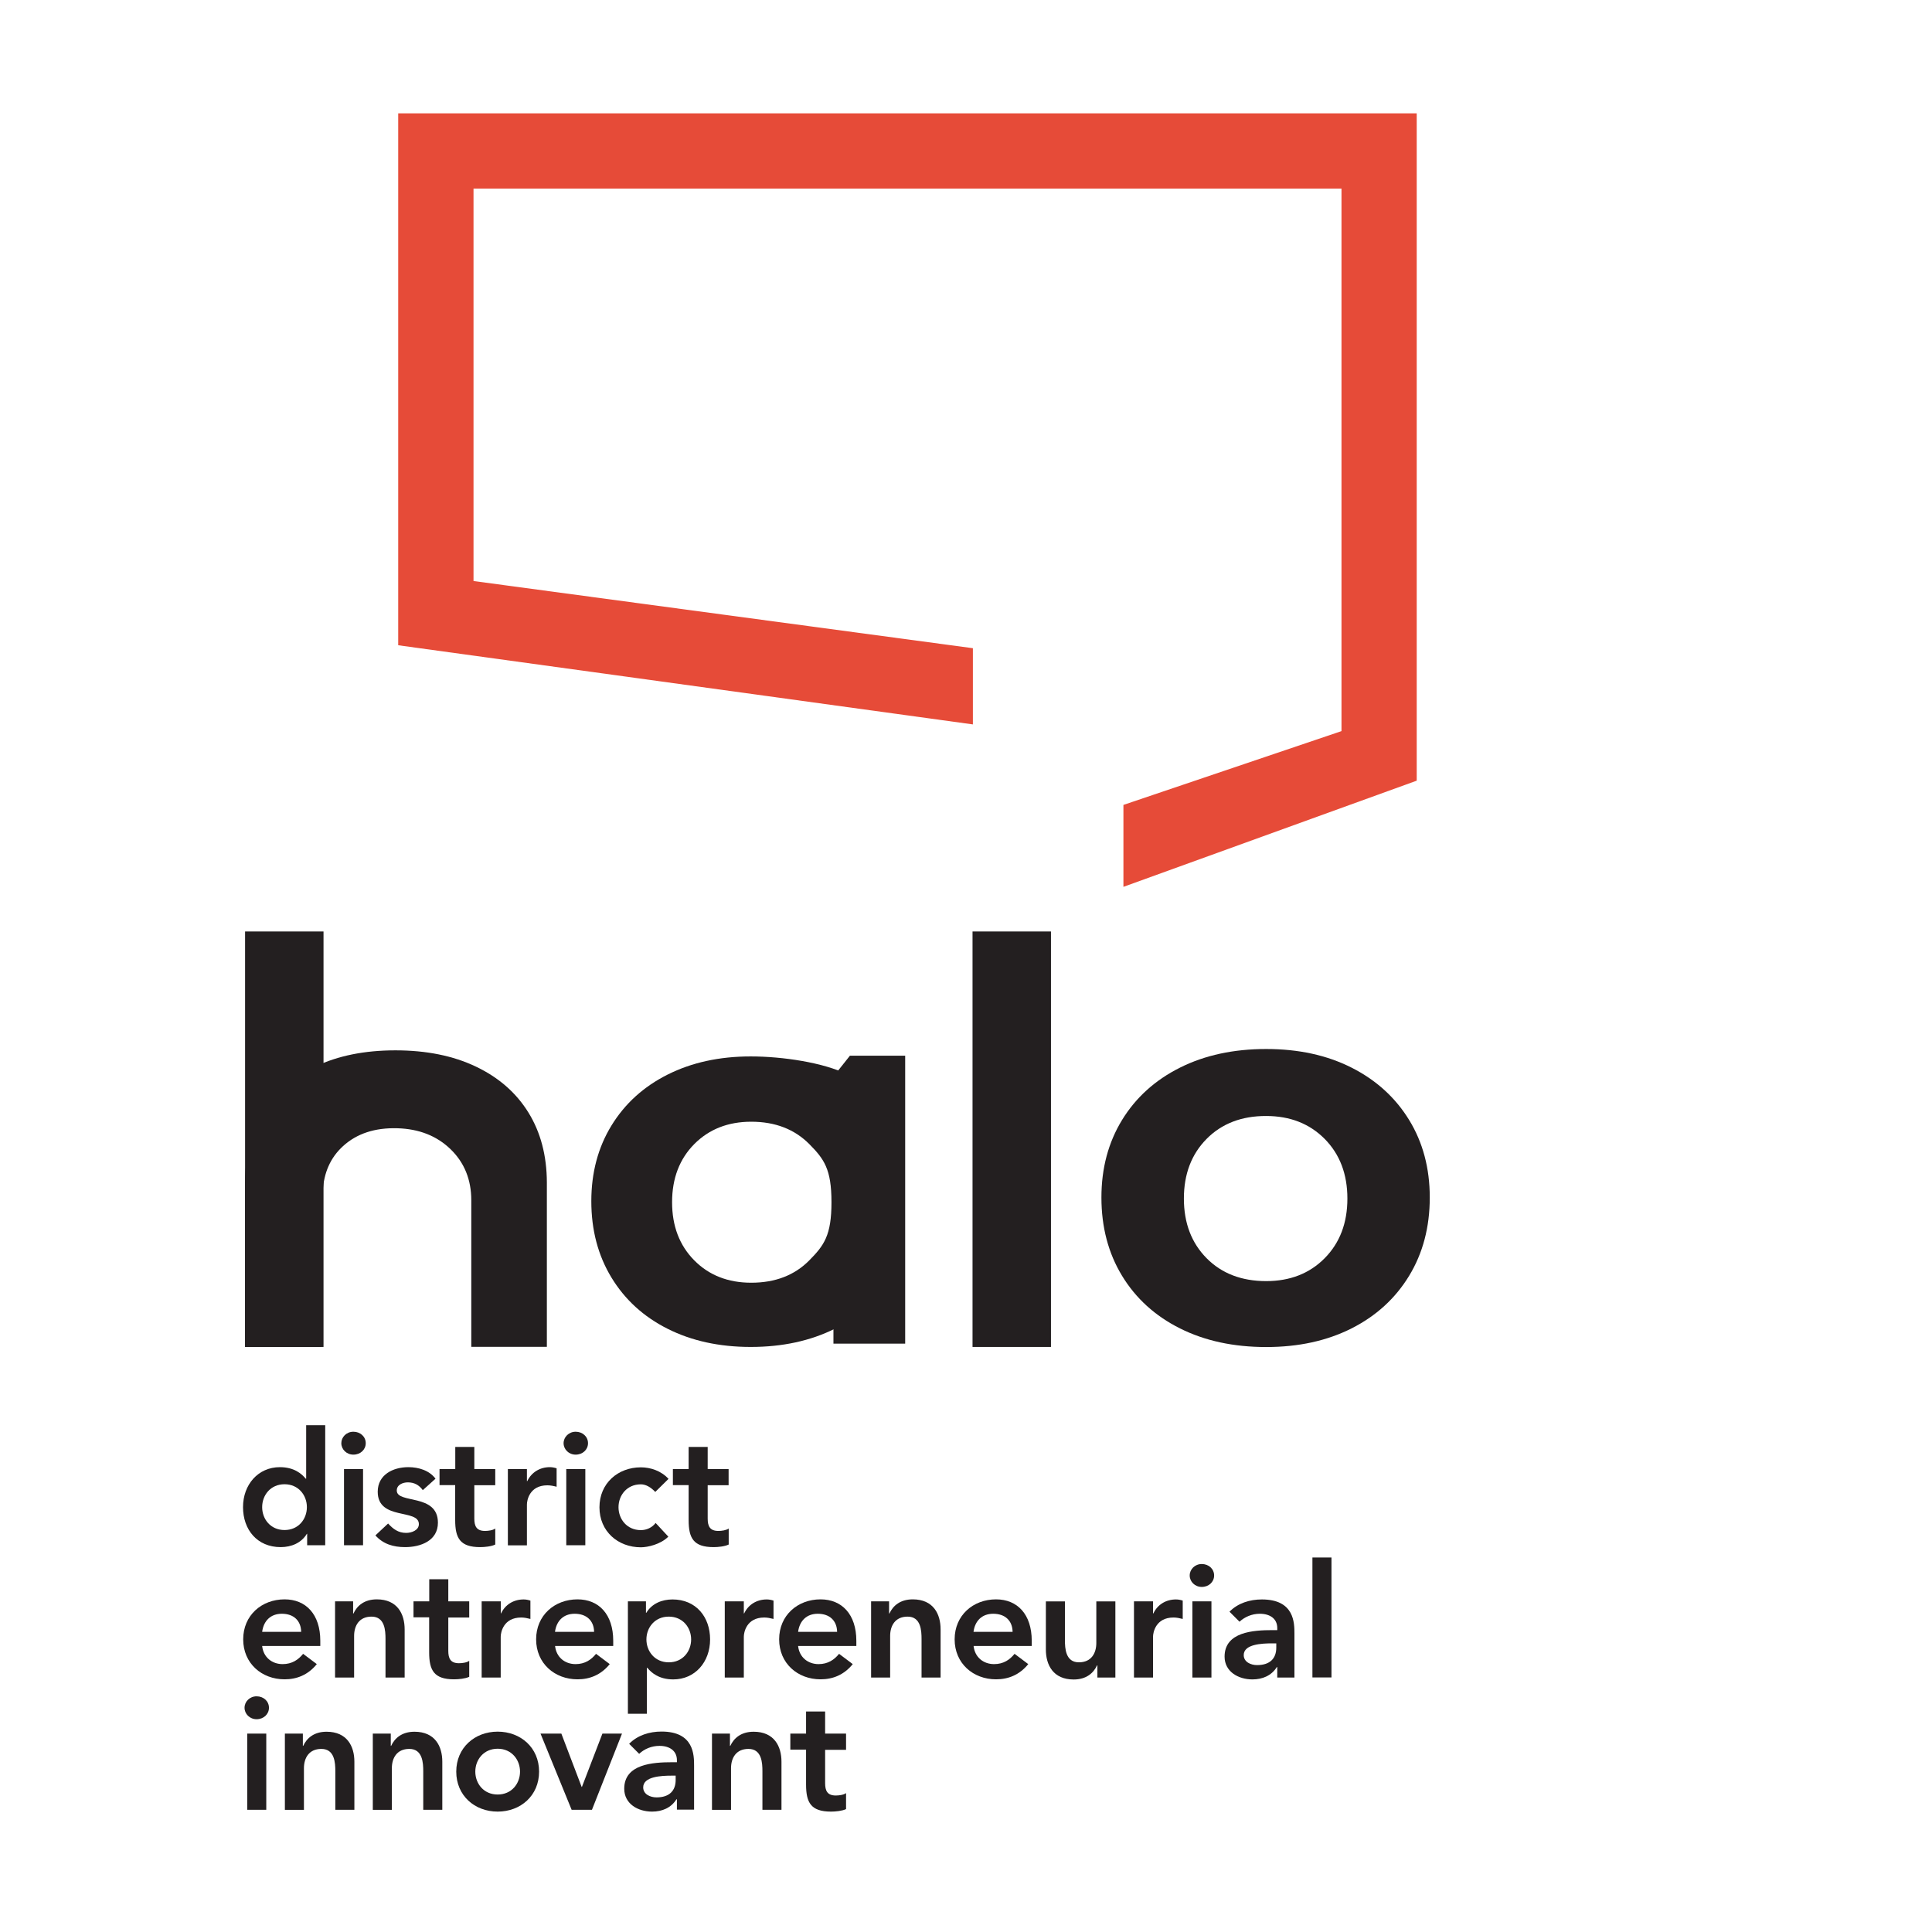
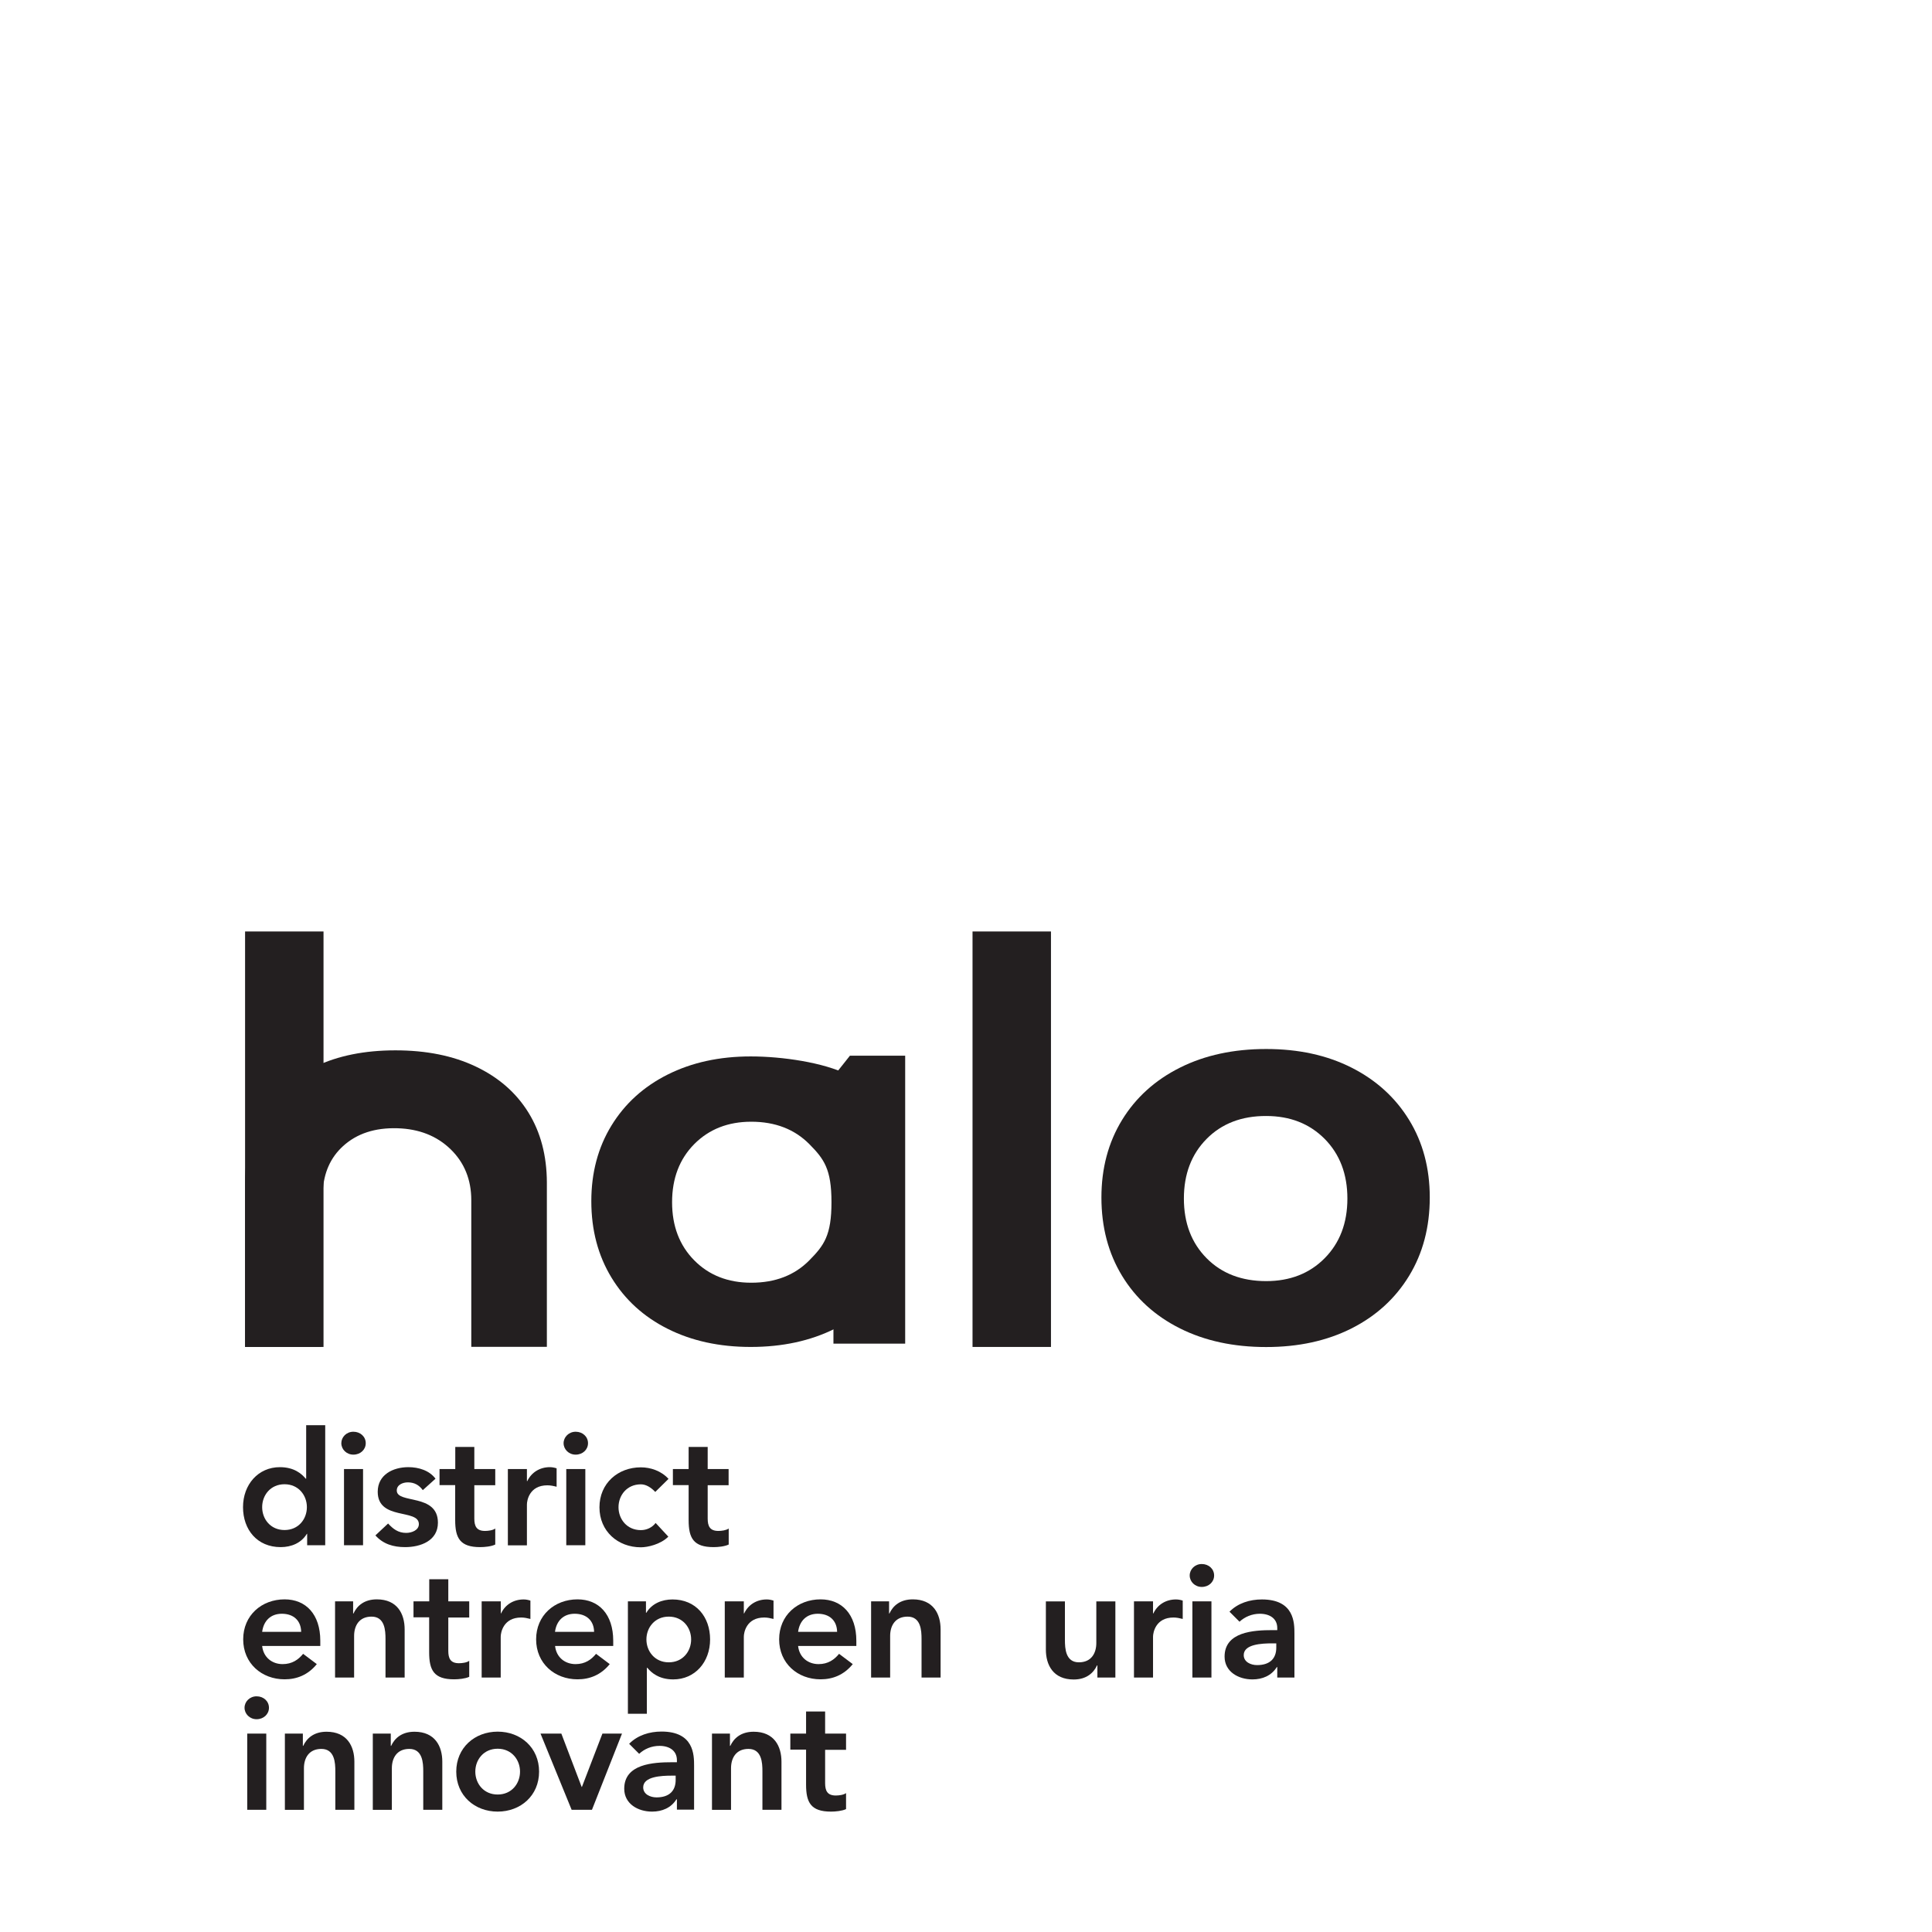
<svg xmlns="http://www.w3.org/2000/svg" version="1.1" id="Layer_1" x="0px" y="0px" viewBox="0 0 216 216" style="enable-background:new 0 0 216 216;" xml:space="preserve">
  <style type="text/css">
	.st0{fill:#231F20;}
	.st1{fill:#E64B38;}
</style>
  <path class="st0" d="M151.1,119.36c2.75,1.39,4.9,3.34,6.44,5.85c1.54,2.51,2.31,5.4,2.31,8.67c0,3.31-0.77,6.23-2.31,8.76  c-1.54,2.53-3.69,4.49-6.44,5.88c-2.76,1.39-5.93,2.08-9.54,2.08c-3.64,0-6.85-0.69-9.63-2.08c-2.78-1.39-4.94-3.35-6.48-5.88  c-1.54-2.53-2.31-5.45-2.31-8.76c0-3.27,0.77-6.15,2.31-8.67c1.54-2.51,3.7-4.46,6.48-5.85c2.78-1.39,5.99-2.08,9.63-2.08  C145.17,117.28,148.35,117.97,151.1,119.36 M134.9,127.33c-1.69,1.71-2.54,3.93-2.54,6.67c0,2.74,0.85,4.96,2.54,6.67  c1.69,1.71,3.92,2.56,6.66,2.56c2.66,0,4.85-0.85,6.54-2.56c1.69-1.71,2.54-3.93,2.54-6.67c0-2.73-0.85-4.96-2.54-6.67  c-1.7-1.71-3.88-2.56-6.54-2.56C138.82,124.76,136.59,125.62,134.9,127.33z" />
  <path class="st0" d="M99.63,142.83c-1.5,2.47-3.61,4.38-6.31,5.73c-2.71,1.35-5.84,2.03-9.39,2.03c-3.51,0-6.61-0.68-9.29-2.03  c-2.69-1.35-4.78-3.26-6.28-5.73c-1.5-2.47-2.25-5.31-2.25-8.54c0-3.18,0.75-6,2.25-8.45c1.5-2.45,3.59-4.35,6.28-5.7  c2.69-1.35,5.78-2.03,9.29-2.03c3.55,0,8.14,0.68,10.85,2.03c2.71,1.35,3.35,3.25,4.85,5.7 M83.99,125.41c-2.6,0-4.72,0.84-6.37,2.5  c-1.65,1.67-2.48,3.83-2.48,6.5c0,2.67,0.83,4.83,2.48,6.5c1.65,1.67,3.78,2.5,6.37,2.5c2.68,0,4.84-0.83,6.49-2.5  c1.65-1.67,2.48-2.79,2.48-6.5c0-3.71-0.83-4.83-2.48-6.5C88.83,126.25,86.67,125.41,83.99,125.41z" />
  <polyline class="st0" points="93.18,150.22 101.2,150.22 101.2,118.03 95.02,118.03 93.18,120.35 93.18,150.22 " />
  <rect x="27.4" y="104.14" class="st0" width="8.77" height="46.45" />
  <path class="st0" d="M59.07,124.37c-1.37-2.21-3.33-3.92-5.88-5.13c-2.54-1.21-5.54-1.81-8.98-1.81c-3.45,0-6.43,0.6-8.96,1.81  c-2.53,1.21-4.47,2.92-5.82,5.13c-1.35,2.22-2.03,4.83-2.03,7.83v18.39h8.52V134.9c0-0.61,0.06-1.18,0.17-1.72  c0.11-2.06,0.85-3.76,2.27-5.05c1.54-1.4,3.56-2.06,6.06-1.99c2.43,0.07,4.41,0.85,5.95,2.34c1.54,1.49,2.32,3.4,2.32,5.71v16.39  h8.45V132.2C61.13,129.19,60.44,126.58,59.07,124.37" />
  <rect x="108.73" y="104.14" class="st0" width="8.77" height="46.45" />
-   <polyline class="st1" points="158.39,12.67 44.52,12.67 44.52,72.14 108.77,80.99 108.77,72.47 52.94,64.96 52.94,21.09   149.98,21.09 149.98,81.74 125.6,89.99 125.6,99.15 158.39,87.28 158.39,12.67 " />
  <path class="st0" d="M34.35,171.48h-0.04c-0.62,1.03-1.74,1.49-2.93,1.49c-2.63,0-4.21-1.95-4.21-4.47c0-2.52,1.69-4.47,4.12-4.47  c1.6,0,2.45,0.75,2.89,1.29h0.05v-5.98h2.13v13.42h-2.02V171.48 M31.81,171.06c1.56,0,2.5-1.22,2.5-2.56c0-1.33-0.94-2.56-2.5-2.56  c-1.56,0-2.5,1.22-2.5,2.56C29.31,169.84,30.25,171.06,31.81,171.06z" />
  <path class="st0" d="M39.51,160.07c0.78,0,1.38,0.55,1.38,1.28c0,0.73-0.6,1.28-1.38,1.28c-0.78,0-1.35-0.6-1.35-1.28  C38.16,160.68,38.72,160.07,39.51,160.07 M38.46,164.24h2.13v8.52h-2.13V164.24z" />
  <path class="st0" d="M47.27,166.6c-0.41-0.56-0.94-0.87-1.67-0.87c-0.57,0-1.24,0.27-1.24,0.91c0,1.53,4.6,0.28,4.6,3.6  c0,2.02-1.93,2.73-3.67,2.73c-1.31,0-2.45-0.34-3.32-1.31l1.42-1.33c0.55,0.6,1.12,1.05,2.02,1.05c0.62,0,1.42-0.3,1.42-0.98  c0-1.76-4.6-0.37-4.6-3.62c0-1.9,1.7-2.75,3.43-2.75c1.13,0,2.34,0.36,3.03,1.29L47.27,166.6" />
  <path class="st0" d="M49.14,166.05v-1.81h1.76v-2.47h2.13v2.47h2.34v1.81h-2.34v3.73c0,0.85,0.25,1.38,1.19,1.38  c0.37,0,0.89-0.07,1.15-0.27v1.79c-0.44,0.22-1.19,0.29-1.69,0.29c-2.25,0-2.79-1.01-2.79-3.02v-3.91H49.14" />
  <path class="st0" d="M56.78,164.24h2.13v1.35h0.04c0.46-0.97,1.4-1.56,2.52-1.56c0.27,0,0.51,0.05,0.76,0.13v2.06  c-0.35-0.09-0.69-0.16-1.03-0.16c-2.01,0-2.29,1.69-2.29,2.15v4.56h-2.13V164.24" />
  <path class="st0" d="M64.36,160.07c0.78,0,1.38,0.55,1.38,1.28c0,0.73-0.6,1.28-1.38,1.28c-0.78,0-1.35-0.6-1.35-1.28  C63.01,160.68,63.58,160.07,64.36,160.07 M63.31,164.24h2.13v8.52h-2.13V164.24z" />
  <path class="st0" d="M73.26,166.8c-0.49-0.52-1.05-0.85-1.61-0.85c-1.56,0-2.5,1.22-2.5,2.56c0,1.33,0.94,2.56,2.5,2.56  c0.65,0,1.26-0.29,1.65-0.8l1.42,1.53c-0.87,0.87-2.32,1.19-3.07,1.19c-2.57,0-4.63-1.79-4.63-4.47c0-2.68,2.06-4.47,4.63-4.47  c1.08,0,2.27,0.39,3.09,1.29L73.26,166.8" />
  <path class="st0" d="M75.23,166.05v-1.81h1.76v-2.47h2.13v2.47h2.34v1.81h-2.34v3.73c0,0.85,0.25,1.38,1.19,1.38  c0.37,0,0.89-0.07,1.16-0.27v1.79c-0.45,0.22-1.19,0.29-1.69,0.29c-2.25,0-2.79-1.01-2.79-3.02v-3.91H75.23" />
  <path class="st0" d="M29.31,184.03c0.14,1.26,1.1,2.02,2.29,2.02c1.06,0,1.76-0.5,2.29-1.15l1.53,1.15c-0.99,1.22-2.25,1.7-3.6,1.7  c-2.57,0-4.63-1.79-4.63-4.47c0-2.68,2.06-4.47,4.63-4.47c2.38,0,3.99,1.67,3.99,4.63v0.58H29.31 M33.67,182.44  c-0.02-1.24-0.83-2.02-2.16-2.02c-1.26,0-2.04,0.8-2.2,2.02H33.67z" />
  <path class="st0" d="M37.46,179.03h2.02v1.36h0.04c0.39-0.85,1.19-1.58,2.61-1.58c2.29,0,3.11,1.62,3.11,3.36v5.38H43.1v-4.31  c0-0.94-0.07-2.5-1.56-2.5c-1.4,0-1.95,1.03-1.95,2.16v4.65h-2.13V179.03" />
  <path class="st0" d="M46.23,180.84v-1.81h1.76v-2.47h2.13v2.47h2.34v1.81h-2.34v3.73c0,0.85,0.25,1.38,1.19,1.38  c0.37,0,0.89-0.07,1.15-0.27v1.79c-0.44,0.21-1.19,0.28-1.69,0.28c-2.25,0-2.79-1.01-2.79-3.02v-3.91H46.23" />
  <path class="st0" d="M53.86,179.03h2.13v1.35h0.03c0.46-0.98,1.4-1.56,2.52-1.56c0.27,0,0.51,0.05,0.76,0.13V181  c-0.36-0.09-0.69-0.16-1.03-0.16c-2,0-2.29,1.69-2.29,2.15v4.56h-2.13V179.03" />
  <path class="st0" d="M62.06,184.03c0.14,1.26,1.1,2.02,2.29,2.02c1.06,0,1.76-0.5,2.29-1.15l1.53,1.15c-0.99,1.22-2.25,1.7-3.6,1.7  c-2.57,0-4.63-1.79-4.63-4.47c0-2.68,2.06-4.47,4.63-4.47c2.38,0,3.99,1.67,3.99,4.63v0.58H62.06 M66.42,182.44  c-0.02-1.24-0.84-2.02-2.17-2.02c-1.26,0-2.04,0.8-2.2,2.02H66.42z" />
  <path class="st0" d="M70.2,179.03h2.02v1.28h0.04c0.62-1.03,1.74-1.49,2.93-1.49c2.62,0,4.2,1.95,4.2,4.47  c0,2.52-1.68,4.47-4.12,4.47c-1.6,0-2.45-0.75-2.89-1.29h-0.06v5.13H70.2V179.03 M74.77,180.74c-1.56,0-2.5,1.22-2.5,2.55  c0,1.33,0.94,2.56,2.5,2.56c1.56,0,2.5-1.22,2.5-2.56C77.27,181.96,76.33,180.74,74.77,180.74z" />
  <path class="st0" d="M81.03,179.03h2.13v1.35h0.04c0.46-0.98,1.4-1.56,2.52-1.56c0.27,0,0.51,0.05,0.76,0.13V181  c-0.36-0.09-0.69-0.16-1.03-0.16c-2.01,0-2.29,1.69-2.29,2.15v4.56h-2.13V179.03" />
  <path class="st0" d="M89.23,184.03c0.14,1.26,1.1,2.02,2.29,2.02c1.06,0,1.76-0.5,2.29-1.15l1.53,1.15c-0.99,1.22-2.25,1.7-3.6,1.7  c-2.57,0-4.63-1.79-4.63-4.47c0-2.68,2.06-4.47,4.63-4.47c2.38,0,4,1.67,4,4.63v0.58H89.23 M93.59,182.44  c-0.02-1.24-0.83-2.02-2.16-2.02c-1.26,0-2.04,0.8-2.2,2.02H93.59z" />
  <path class="st0" d="M97.38,179.03h2.02v1.36h0.04c0.39-0.85,1.19-1.58,2.61-1.58c2.29,0,3.11,1.62,3.11,3.36v5.38h-2.13v-4.31  c0-0.94-0.07-2.5-1.56-2.5c-1.4,0-1.95,1.03-1.95,2.16v4.65h-2.13V179.03" />
-   <path class="st0" d="M108.85,184.03c0.14,1.26,1.1,2.02,2.29,2.02c1.07,0,1.76-0.5,2.29-1.15l1.53,1.15c-0.99,1.22-2.25,1.7-3.6,1.7  c-2.57,0-4.63-1.79-4.63-4.47c0-2.68,2.06-4.47,4.63-4.47c2.38,0,3.99,1.67,3.99,4.63v0.58H108.85 M113.21,182.44  c-0.02-1.24-0.83-2.02-2.17-2.02c-1.26,0-2.04,0.8-2.2,2.02H113.21z" />
  <path class="st0" d="M124.71,187.55h-2.02v-1.36h-0.04c-0.39,0.85-1.19,1.58-2.61,1.58c-2.29,0-3.11-1.62-3.11-3.35v-5.38h2.13v4.31  c0,0.94,0.07,2.5,1.56,2.5c1.4,0,1.95-1.03,1.95-2.16v-4.65h2.13V187.55" />
  <path class="st0" d="M126.78,179.03h2.13v1.35h0.04c0.46-0.98,1.4-1.56,2.52-1.56c0.27,0,0.52,0.05,0.76,0.13V181  c-0.36-0.09-0.69-0.16-1.03-0.16c-2,0-2.29,1.69-2.29,2.15v4.56h-2.13V179.03" />
  <path class="st0" d="M134.36,174.86c0.78,0,1.38,0.55,1.38,1.28s-0.6,1.28-1.38,1.28c-0.78,0-1.35-0.6-1.35-1.28  C133.01,175.46,133.58,174.86,134.36,174.86 M133.31,179.03h2.13v8.52h-2.13V179.03z" />
  <path class="st0" d="M142.8,186.38h-0.05c-0.6,0.96-1.6,1.38-2.73,1.38c-1.58,0-3.11-0.87-3.11-2.55c0-2.77,3.23-2.96,5.36-2.96  h0.53v-0.23c0-1.05-0.82-1.6-1.95-1.6c-0.89,0-1.7,0.36-2.27,0.89l-1.12-1.12c0.94-0.96,2.27-1.37,3.62-1.37  c3.64,0,3.64,2.63,3.64,3.83v4.9h-1.92V186.38 M142.68,183.73h-0.44c-1.17,0-3.19,0.09-3.19,1.31c0,0.78,0.8,1.12,1.49,1.12  c1.46,0,2.15-0.76,2.15-1.95V183.73z" />
-   <rect x="146.73" y="174.13" class="st0" width="2.13" height="13.41" />
  <path class="st0" d="M28.69,189.65c0.78,0,1.38,0.55,1.38,1.28s-0.61,1.28-1.38,1.28c-0.78,0-1.35-0.6-1.35-1.28  C27.34,190.25,27.91,189.65,28.69,189.65 M27.64,193.82h2.13v8.52h-2.13V193.82z" />
  <path class="st0" d="M31.84,193.82h2.02v1.37h0.04c0.39-0.85,1.19-1.58,2.61-1.58c2.29,0,3.11,1.62,3.11,3.35v5.38h-2.13v-4.31  c0-0.94-0.07-2.5-1.56-2.5c-1.4,0-1.95,1.03-1.95,2.16v4.65h-2.13V193.82" />
  <path class="st0" d="M41.67,193.82h2.02v1.37h0.04c0.39-0.85,1.19-1.58,2.61-1.58c2.29,0,3.11,1.62,3.11,3.35v5.38h-2.13v-4.31  c0-0.94-0.07-2.5-1.56-2.5c-1.4,0-1.95,1.03-1.95,2.16v4.65h-2.13V193.82" />
  <path class="st0" d="M55.64,193.6c2.57,0,4.63,1.79,4.63,4.47c0,2.68-2.06,4.47-4.63,4.47c-2.57,0-4.63-1.79-4.63-4.47  C51.01,195.4,53.07,193.6,55.64,193.6 M55.64,200.63c1.56,0,2.5-1.22,2.5-2.56c0-1.33-0.94-2.56-2.5-2.56c-1.56,0-2.5,1.22-2.5,2.56  C53.14,199.41,54.08,200.63,55.64,200.63z" />
  <polyline class="st0" points="60.43,193.82 62.76,193.82 65.03,199.78 65.06,199.78 67.35,193.82 69.54,193.82 66.18,202.34   63.91,202.34 60.43,193.82 " />
  <path class="st0" d="M75.68,201.16h-0.05c-0.6,0.96-1.6,1.38-2.73,1.38c-1.58,0-3.11-0.87-3.11-2.56c0-2.77,3.23-2.96,5.36-2.96  h0.53v-0.23c0-1.05-0.82-1.6-1.95-1.6c-0.89,0-1.7,0.35-2.27,0.89l-1.12-1.12c0.94-0.96,2.27-1.37,3.62-1.37  c3.64,0,3.64,2.63,3.64,3.83v4.9h-1.92V201.16 M75.55,198.52h-0.44c-1.17,0-3.2,0.09-3.2,1.31c0,0.78,0.8,1.12,1.49,1.12  c1.45,0,2.14-0.76,2.14-1.95V198.52z" />
  <path class="st0" d="M79.59,193.82h2.02v1.37h0.04c0.39-0.85,1.19-1.58,2.61-1.58c2.29,0,3.11,1.62,3.11,3.35v5.38h-2.13v-4.31  c0-0.94-0.07-2.5-1.56-2.5c-1.4,0-1.95,1.03-1.95,2.16v4.65h-2.13V193.82" />
  <path class="st0" d="M88.36,195.63v-1.81h1.76v-2.47h2.13v2.47h2.34v1.81h-2.34v3.73c0,0.85,0.25,1.38,1.19,1.38  c0.37,0,0.89-0.07,1.15-0.27v1.79c-0.44,0.21-1.19,0.28-1.68,0.28c-2.25,0-2.79-1.01-2.79-3.02v-3.91H88.36" />
</svg>